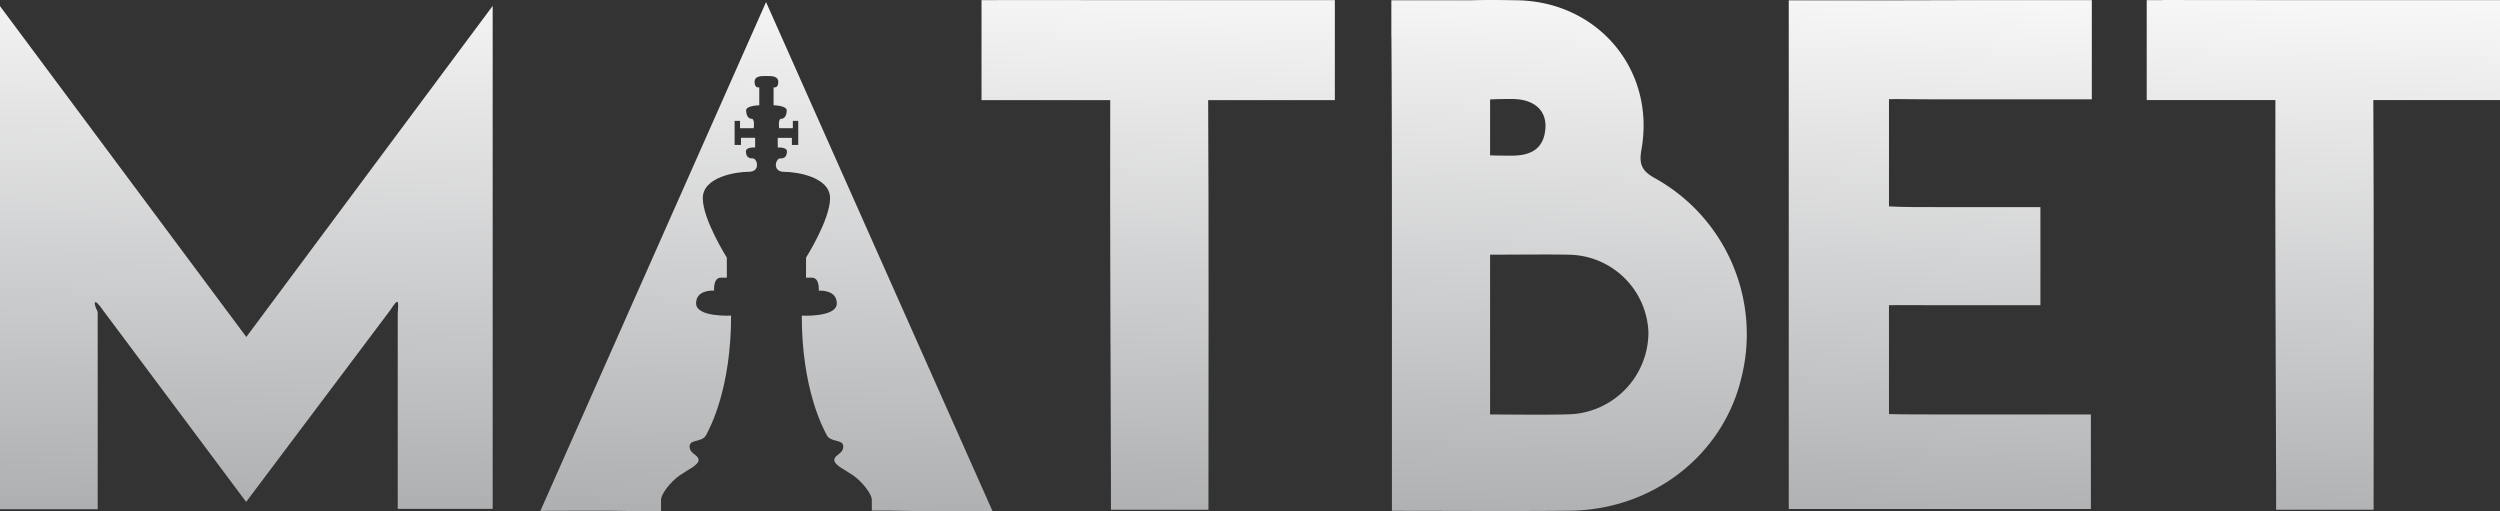
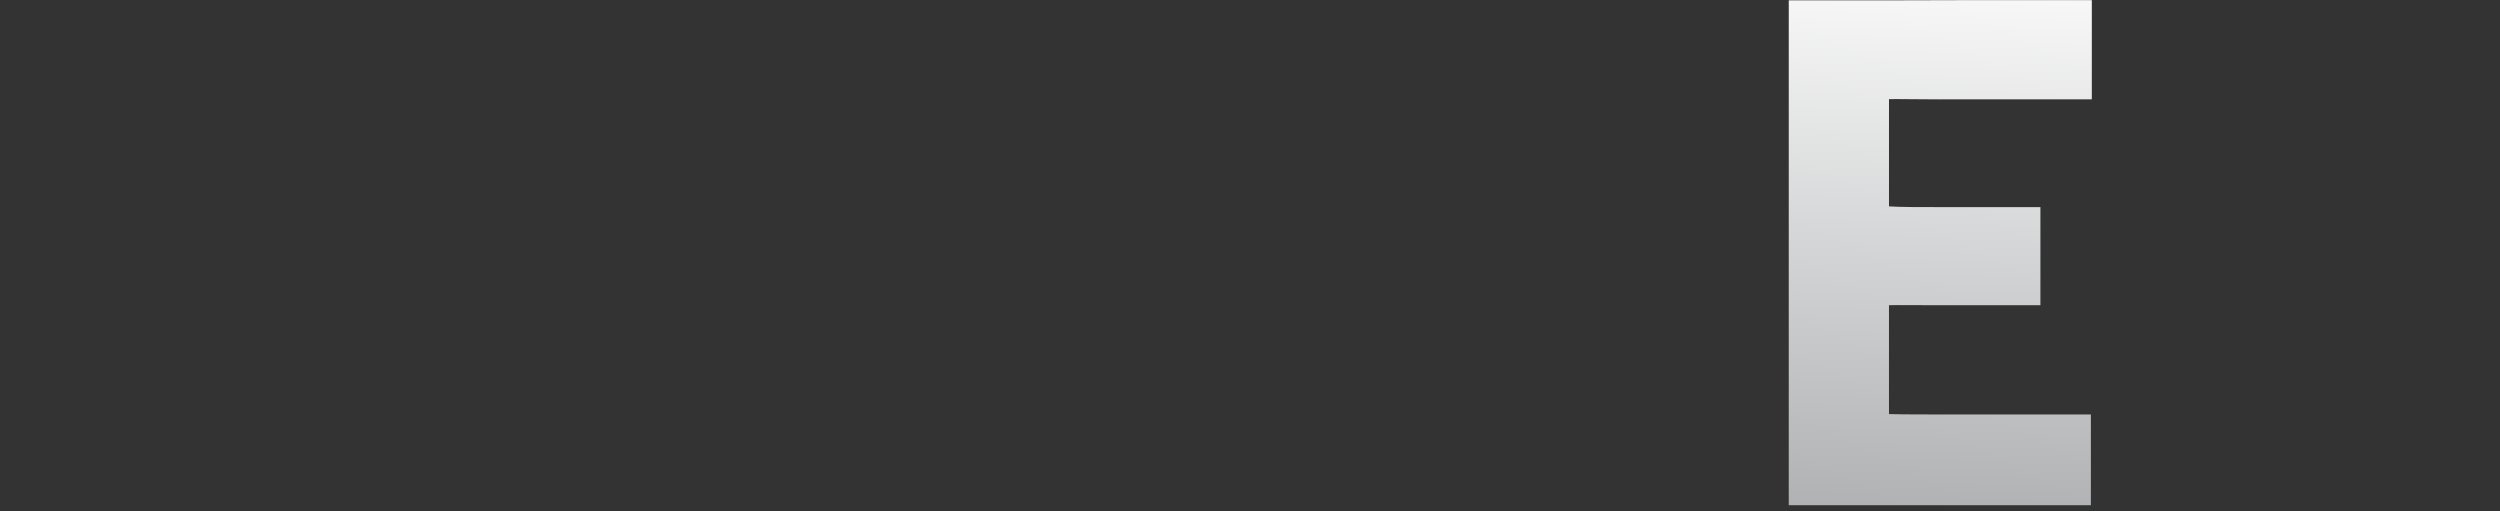
<svg xmlns="http://www.w3.org/2000/svg" xmlns:xlink="http://www.w3.org/1999/xlink" width="350.964" height="71.745" viewBox="0 0 350.964 71.745">
  <rect x="0" y="0" width="350.964" height="71.745" fill="#333333" stroke="none" />
  <defs>
    <style>.a{fill:url(#a);}.b{fill:url(#b);}.c{fill:url(#c);}.d{fill:url(#d);}.e{fill:url(#e);}.f{fill:url(#f);}</style>
    <linearGradient id="a" x1="0.51" y1="-0.183" x2="0.483" y2="1.67" gradientUnits="objectBoundingBox">
      <stop offset="0" stop-color="#fff" />
      <stop offset="1" stop-color="#808285" />
    </linearGradient>
    <linearGradient id="b" x1="0.513" y1="-0.123" x2="0.47" y2="1.71" xlink:href="#a" />
    <linearGradient id="c" x1="0.505" y1="-0.145" x2="0.468" y2="1.685" xlink:href="#a" />
    <linearGradient id="d" x1="0.504" y1="-0.113" x2="0.467" y2="1.718" xlink:href="#a" />
    <linearGradient id="e" x1="0.518" y1="-0.159" x2="0.489" y2="1.673" xlink:href="#a" />
    <linearGradient id="f" x1="0.509" y1="-0.133" x2="0.472" y2="1.692" xlink:href="#a" />
  </defs>
  <g transform="translate(-118.46 -134.613)">
-     <path class="a" d="M118.46,144.537v70.624h13.714V187.472c-.715-1.46-.521-2.106.8-.163l20.04,26.829,20.222-26.9c1.15-1.761,1.215-1.546,1.06.524v27.355h13.329V144.507L153.04,190.985Z" transform="translate(0 -9.067)" />
-     <path class="b" d="M3160.071,134.806c-8.713,0-16.308-.011-25.163.032h-14.069v3.152c0,.17,0,.348,0,.535v67.725h42.414V192.975l-19.705,0c-3.861,0-6.651,0-8.64-.057V177.638c1.251-.038,3.29,0,6.51,0,4.878,0,9.757,0,14.75,0v-13.77H3142.7c-3.815,0-6.261,0-7.79-.107V148.708c1.321-.031,3.513.032,7.009.032,7.093,0,14.186-.009,21.466-.009V134.806Z" transform="translate(-2751.263 -0.177)" />
-     <path class="c" d="M1768.393,134.688c-.139,0-.262.009-.39.016h-2.066v14.031h18.068c-.047,16.455.052,38.309.1,53.792,0,1.212,0,2.423,0,3.714h13.689c0-17.125.055-40.048-.041-57.506h17.787V134.7h-29.789Q1777.057,134.7,1768.393,134.688Z" transform="translate(-1509.685 -0.069)" />
-     <path class="d" d="M3741.444,134.7q-8.691,0-17.355-.016c-.139,0-.263.009-.39.016h-2.065v14.031H3739.7c-.048,16.455.052,38.309.1,53.792,0,1.212,0,2.423,0,3.714h13.688c0-17.125.055-40.048-.041-57.506h17.787V134.7Z" transform="translate(-3301.807 -0.069)" />
-     <path class="e" d="M1025.5,209.418c4.788,0,8.9-.063,13.018.029l3.921-.008v-1.581c0-.827,1.39-2.582,2.648-3.442s2.615-1.423,2.615-2.151-1.258-.827-1.258-1.887,1.754-.53,2.317-1.589,3.509-6.553,3.509-16.781c0,0-4.915.265-4.915-1.721s2.532-1.787,2.532-1.787-.166-1.82.96-1.82h.827v-2.813s-3.376-5.329-3.376-8.341,4.733-3.707,6.454-3.707,1.191-1.92.529-1.887-.927-.364-.927-.993,1.291-.53,1.291-.53v-1.357h-1.986v.993h-.894v-3.376h.761V155.7h1.92s.2-1.324-.3-1.324-.761-.53-.761-1.191,1.843-.706,1.843-.706v-2.515s-.662.177-.662-.75c0-.9,1.04-.843,1.666-.839s1.666-.062,1.666.839c0,.927-.662.75-.662.75v2.515s1.843.044,1.843.706-.265,1.191-.761,1.191-.3,1.324-.3,1.324h1.92v-1.026h.761v3.376h-.894v-.993h-1.986v1.357s1.291-.1,1.291.53-.265,1.026-.927.993-1.192,1.887.53,1.887,6.454.7,6.454,3.707-3.376,8.341-3.376,8.341v2.813h.827c1.125,0,.96,1.82.96,1.82s2.532-.2,2.532,1.787-4.915,1.721-4.915,1.721c0,10.227,2.946,15.722,3.509,16.781s2.317.53,2.317,1.589-1.258,1.158-1.258,1.887,1.357,1.291,2.615,2.151,2.648,2.615,2.648,3.442v1.523l2.58,0c4.574.112,9.151.057,14.359.057l-31.787-71.449Z" transform="translate(-831.176 -3.089)" />
-     <path class="f" d="M2490.776,159.625c-1.838-1.021-2.254-1.956-1.885-4.024,2-11.191-6.123-20.812-17.547-20.95-1.634-.02-3.437-.075-6.4,0H2453.78v5.134h.011c.091,13.76.062,27.52.07,41.28,0,8.245,0,16.49,0,25.262,8.712,0,16.834.064,24.955-.015,11.584-.113,21.416-7.715,24.058-18.473A25.051,25.051,0,0,0,2490.776,159.625Zm-23.133-4.432a.258.258,0,0,0,0-.153v-5.075a.391.391,0,0,0,0-.223v-1.163c.6-.045,1.561-.067,3.061-.067,3.114,0,4.91,1.59,4.7,4.167-.228,2.853-2.056,3.786-4.712,3.786-1.386,0-2.366-.015-3.053-.044Zm11.705,37.547c-2.144.137-7.566.078-11.705.053v-1.085a.161.161,0,0,0,0-.119v-19.88a.306.306,0,0,0,0-.18v-1.163c3.745,0,9.145-.065,11.421.017a11.334,11.334,0,0,1,10.808,10.825A11.525,11.525,0,0,1,2479.348,192.74Z" transform="translate(-2139.996 0)" />
+     <path class="b" d="M3160.071,134.806c-8.713,0-16.308-.011-25.163.032h-14.069v3.152v67.725h42.414V192.975l-19.705,0c-3.861,0-6.651,0-8.64-.057V177.638c1.251-.038,3.29,0,6.51,0,4.878,0,9.757,0,14.75,0v-13.77H3142.7c-3.815,0-6.261,0-7.79-.107V148.708c1.321-.031,3.513.032,7.009.032,7.093,0,14.186-.009,21.466-.009V134.806Z" transform="translate(-2751.263 -0.177)" />
  </g>
</svg>